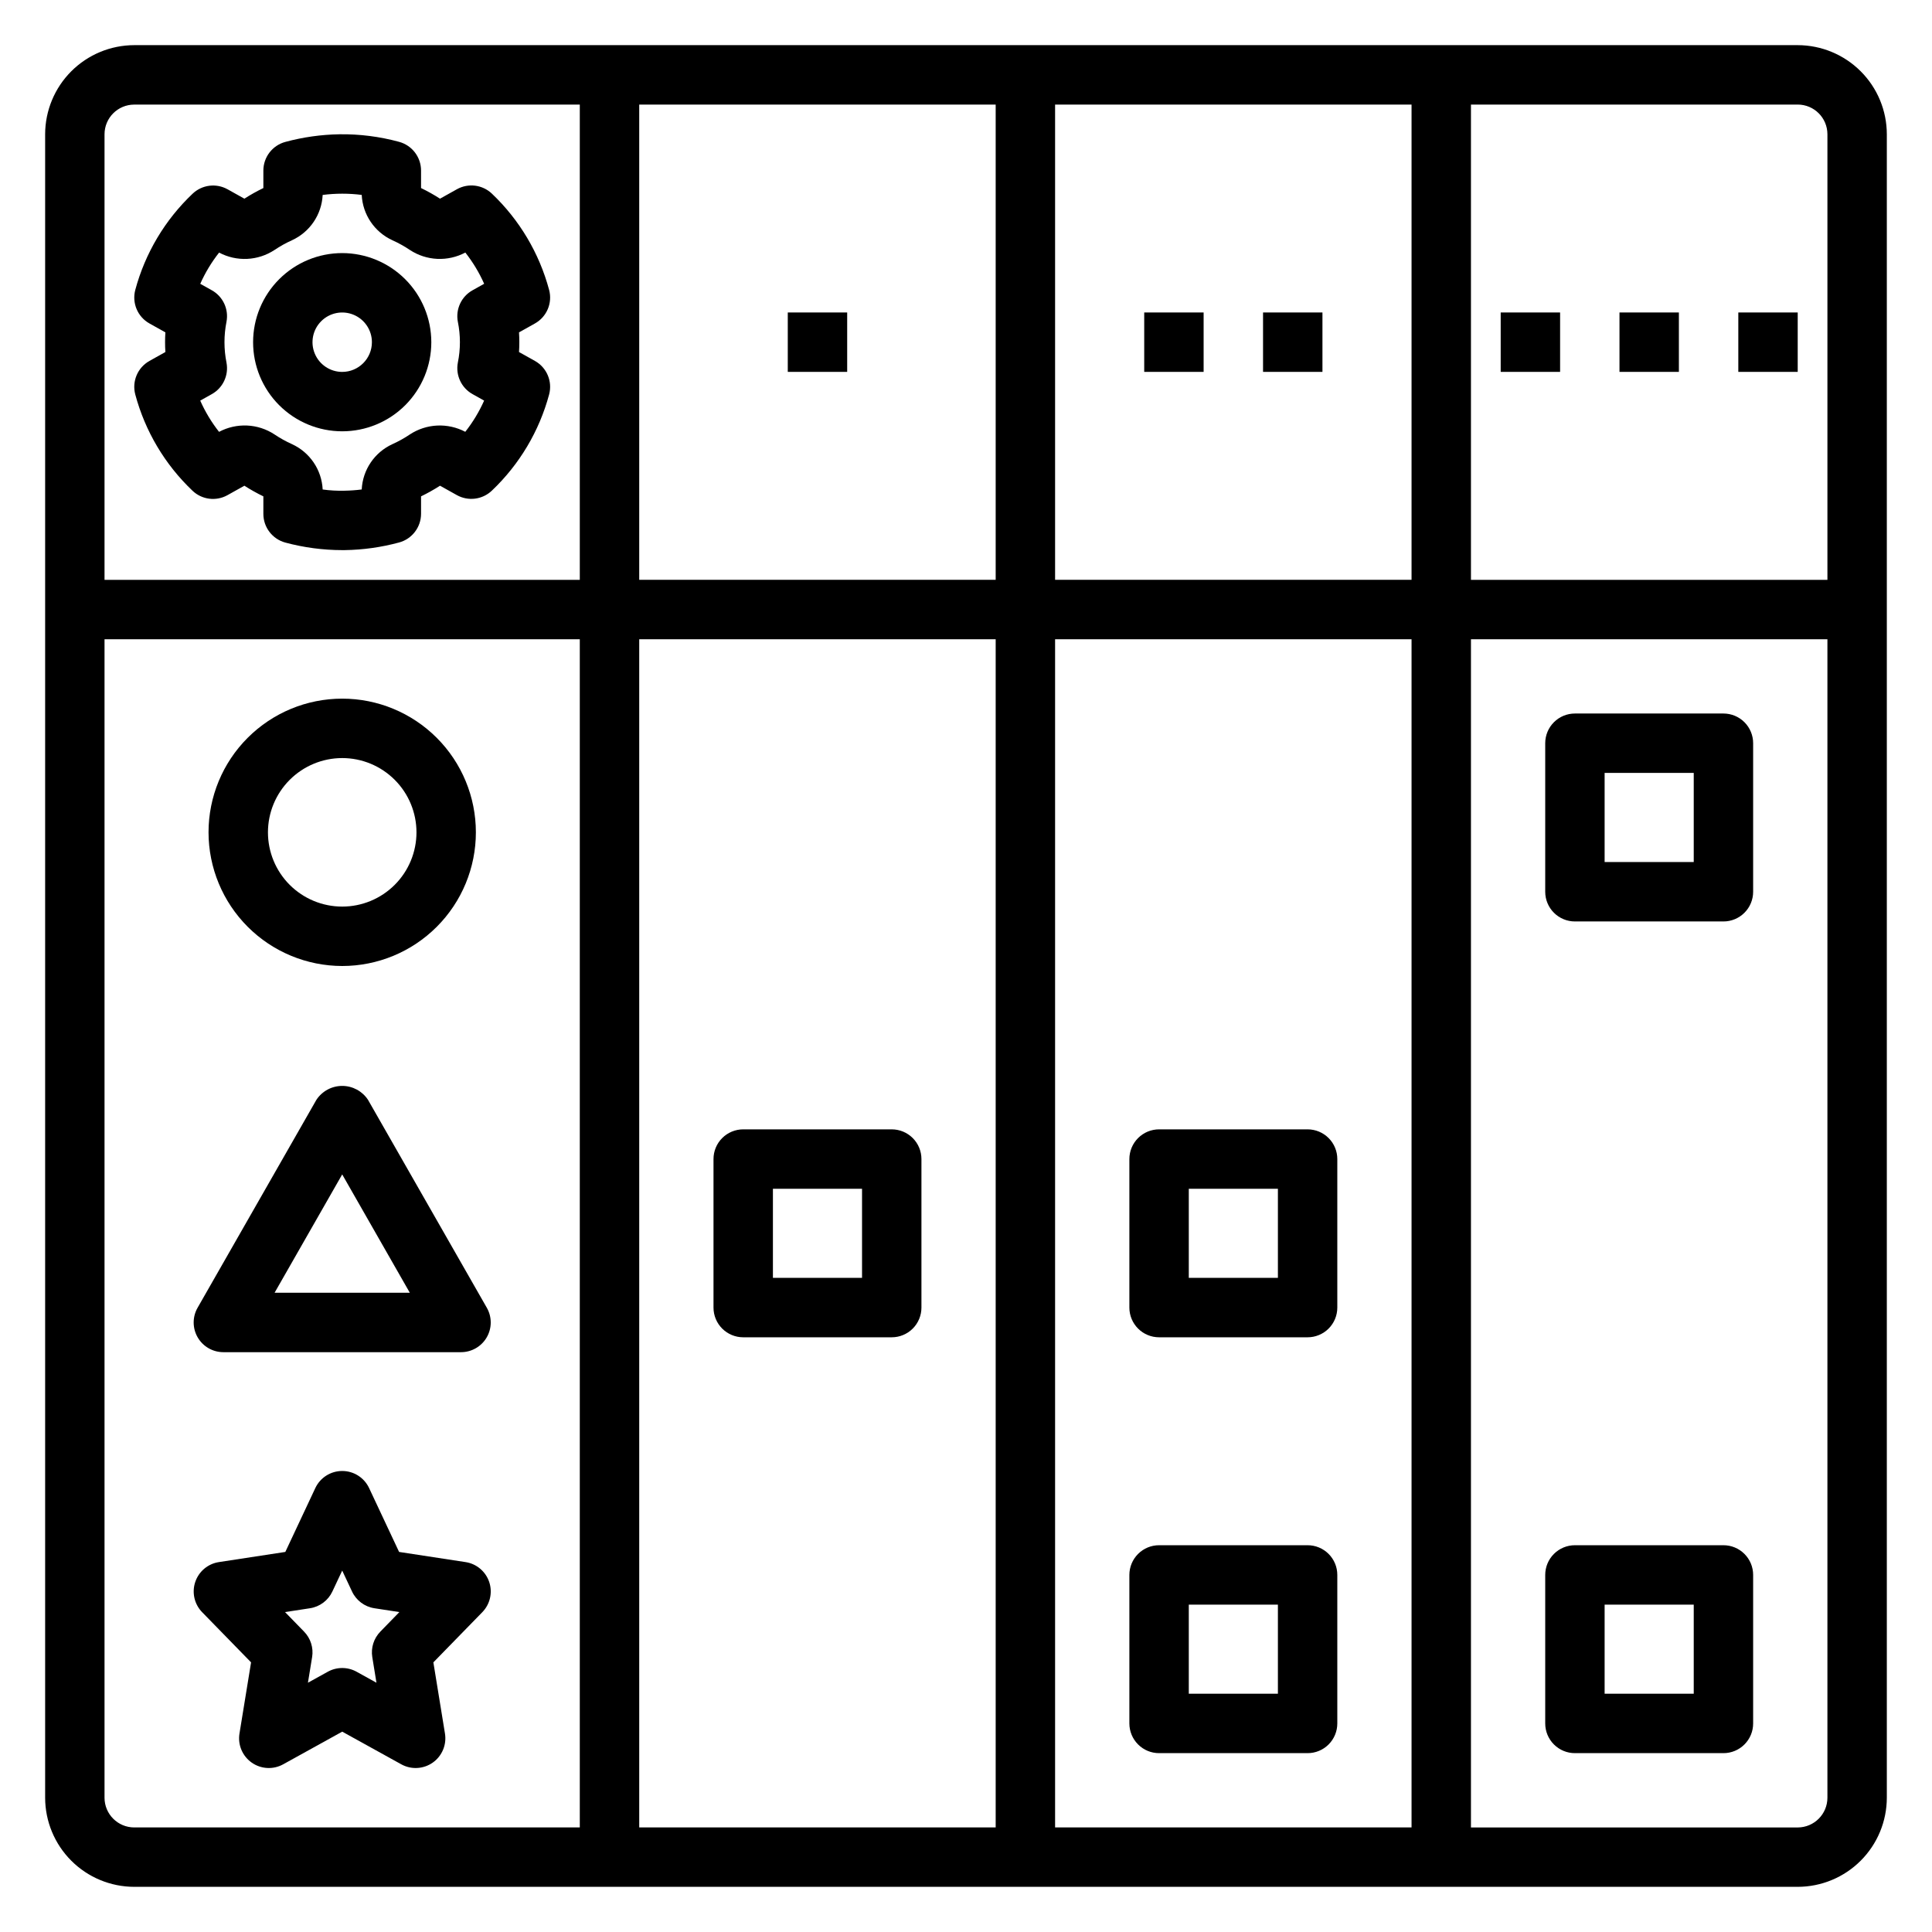
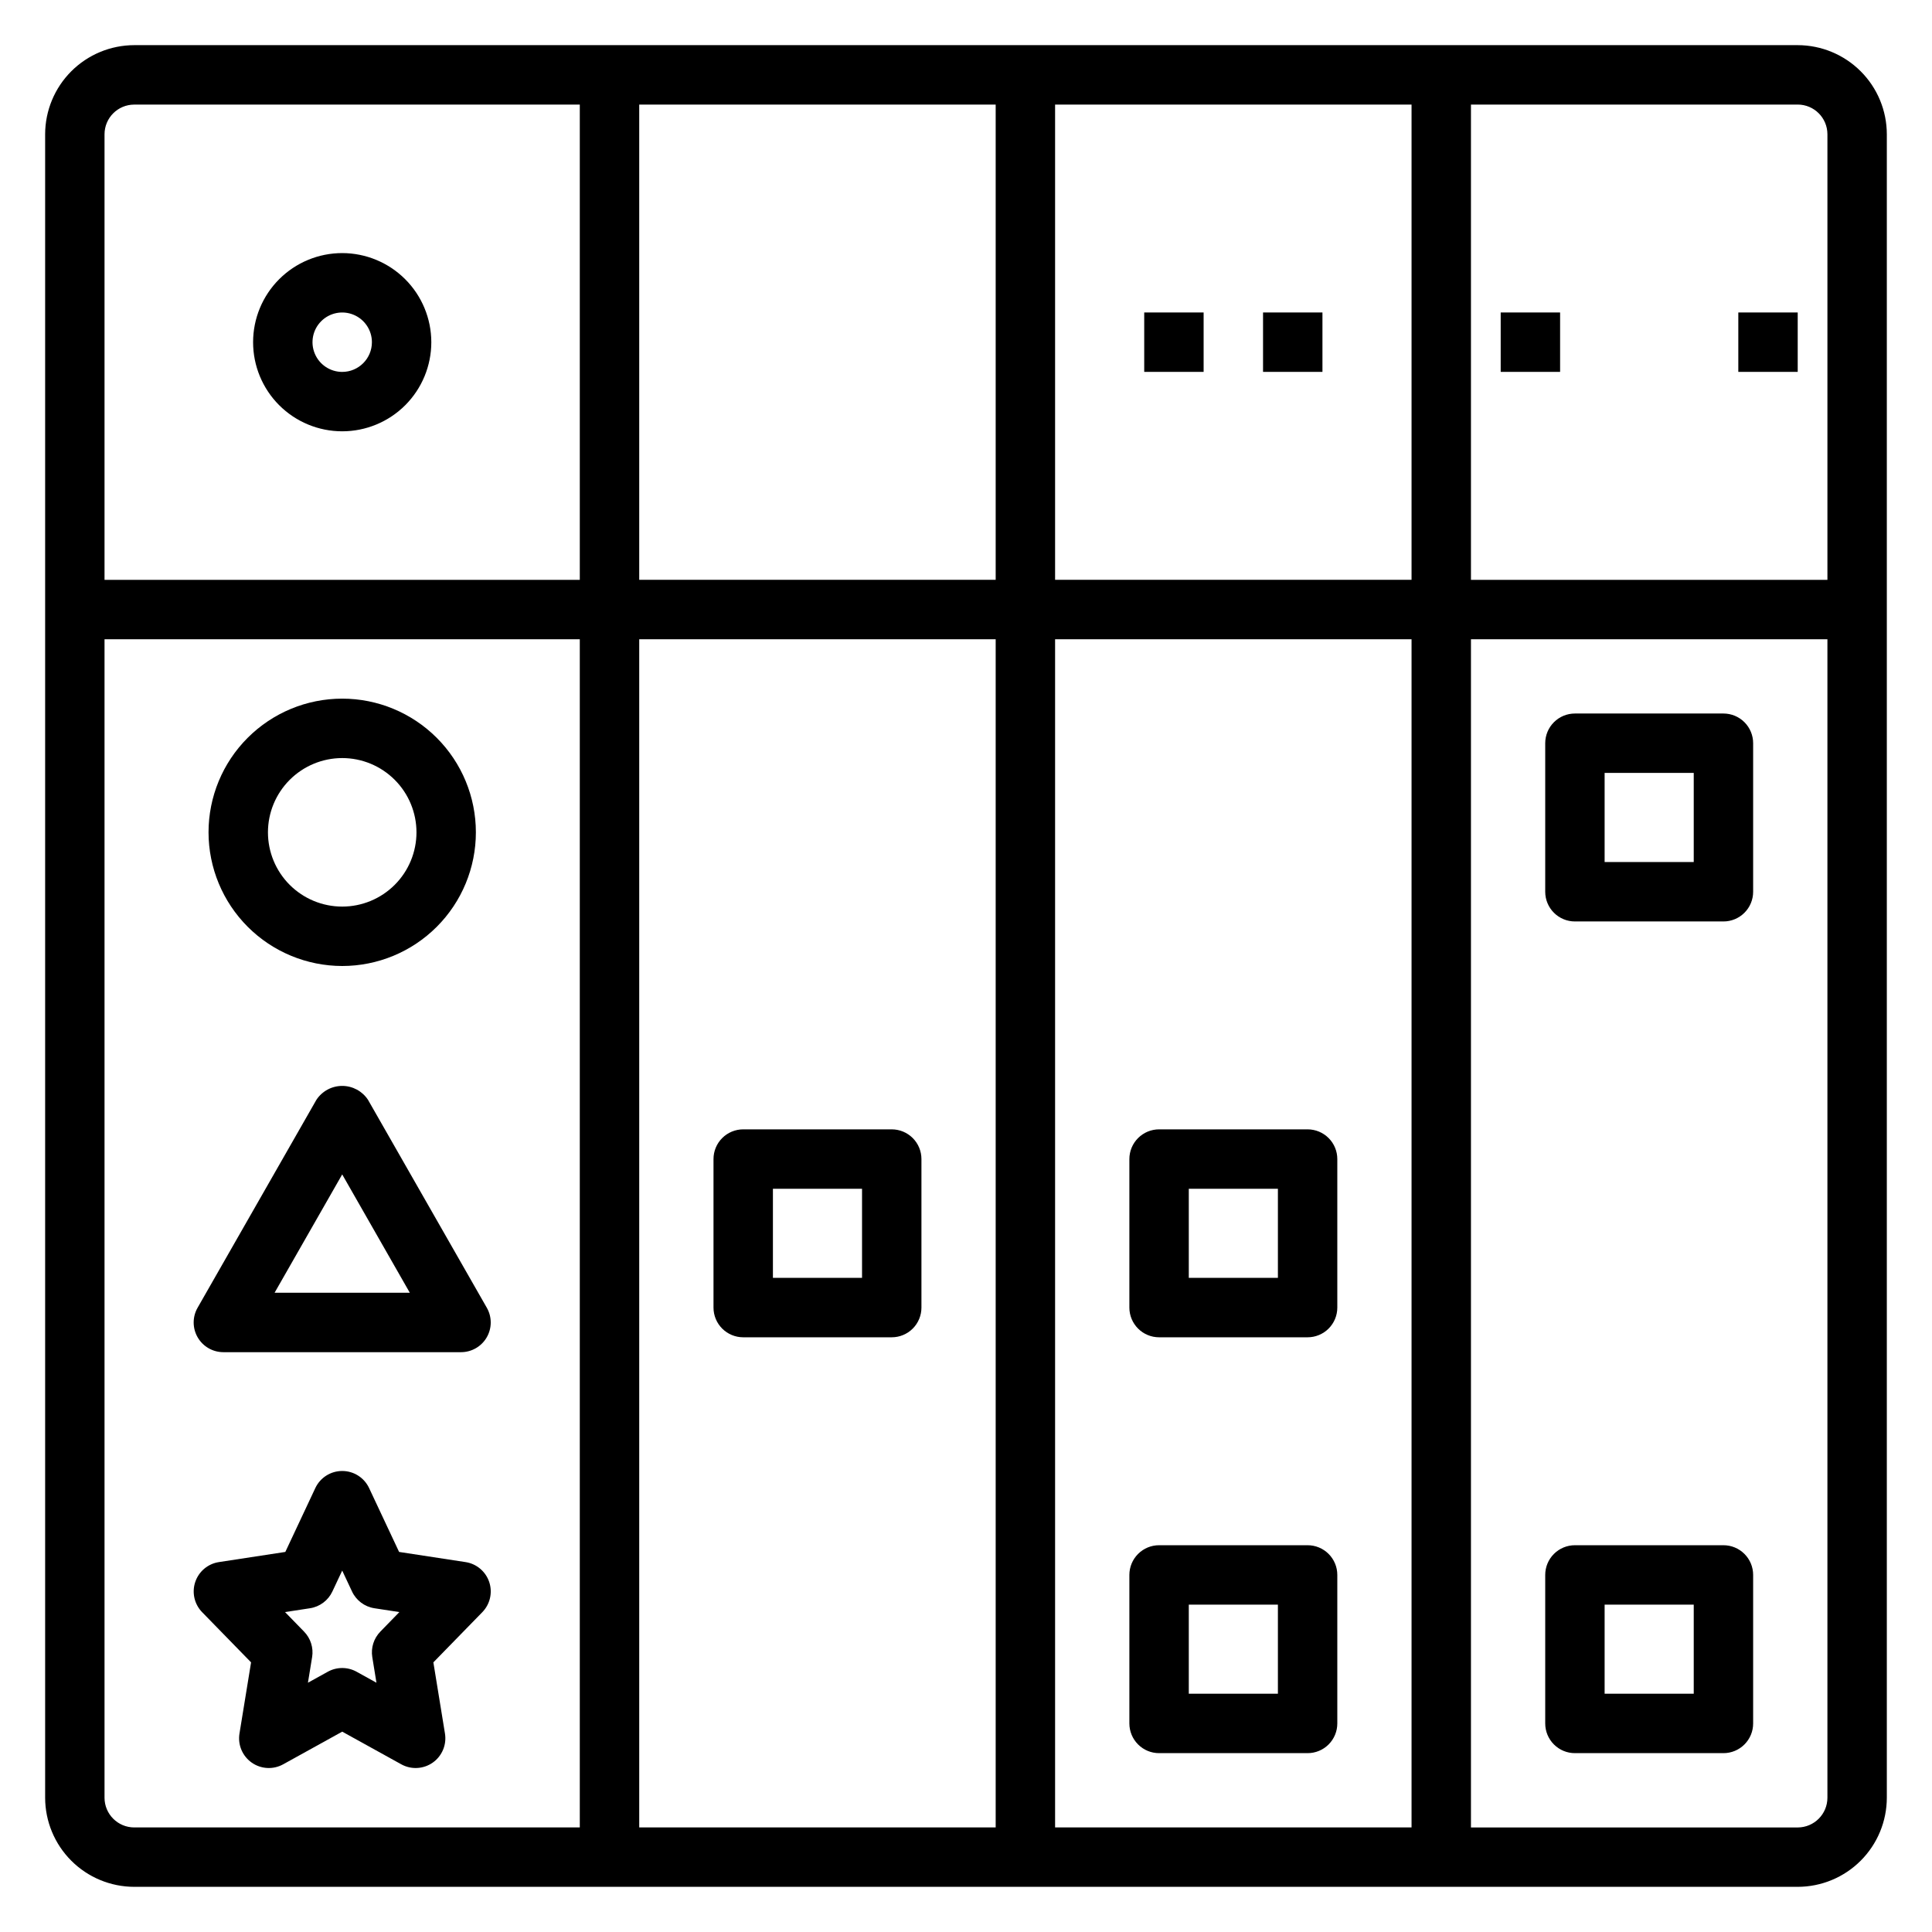
<svg xmlns="http://www.w3.org/2000/svg" fill="#000000" width="800px" height="800px" version="1.1" viewBox="144 144 512 512">
  <g>
-     <path d="m289.52 220.82c-2.609-9.734-7.859-18.559-15.164-25.504-2.5-2.375-6.254-2.848-9.266-1.168l-4.481 2.504c-1.617-1.039-3.297-1.98-5.027-2.816v-4.648c-0.004-3.566-2.398-6.684-5.844-7.606-5.141-1.398-10.449-2.07-15.773-1.996-4.844 0.078-9.656 0.754-14.332 2.019-3.445 0.918-5.84 4.039-5.84 7.606v4.625c-1.734 0.836-3.41 1.777-5.027 2.816l-4.457-2.488h-0.004c-3.012-1.68-6.766-1.203-9.262 1.168-7.316 6.938-12.574 15.758-15.191 25.492-0.93 3.481 0.621 7.148 3.766 8.902l4.211 2.352c-0.062 0.871-0.086 1.742-0.086 2.606 0 0.863 0.023 1.734 0.086 2.606l-4.211 2.352v0.004c-3.148 1.754-4.699 5.426-3.766 8.906 2.609 9.734 7.859 18.562 15.168 25.504 2.5 2.375 6.25 2.848 9.262 1.168l4.481-2.504h0.004c1.617 1.039 3.293 1.98 5.027 2.82v4.648-0.004c0 3.566 2.398 6.688 5.84 7.609 4.922 1.32 9.992 1.992 15.082 1.996 0.23 0 0.461 0 0.691-0.004h0.004c4.84-0.074 9.652-0.754 14.328-2.016 3.445-0.922 5.84-4.043 5.844-7.609v-4.625 0.004c1.73-0.84 3.41-1.781 5.027-2.82l4.457 2.488c3.012 1.68 6.766 1.207 9.266-1.168 7.312-6.938 12.57-15.758 15.188-25.492 0.93-3.481-0.621-7.144-3.766-8.902l-4.211-2.352c0.055-0.875 0.086-1.75 0.086-2.606s-0.031-1.73-0.086-2.606l4.211-2.352v-0.004c3.148-1.754 4.699-5.422 3.766-8.906zm-24.184 8.461c0.727 3.566 0.727 7.242 0 10.809-0.641 3.336 0.93 6.707 3.898 8.359l3.066 1.715c-1.316 2.953-2.996 5.731-4.996 8.27-2.285-1.207-4.848-1.777-7.426-1.66-2.582 0.121-5.082 0.93-7.242 2.344-1.473 0.992-3.023 1.859-4.644 2.586-4.738 2.172-7.875 6.801-8.133 12.008-1.539 0.199-3.09 0.309-4.644 0.332-1.906 0.043-3.812-0.062-5.703-0.324-0.254-5.211-3.391-9.844-8.133-12.016-1.617-0.727-3.172-1.594-4.644-2.582-2.16-1.422-4.664-2.231-7.246-2.352-2.586-0.117-5.152 0.461-7.438 1.676-2-2.543-3.676-5.324-4.988-8.281l3.066-1.715c2.961-1.648 4.527-5.004 3.898-8.332-0.715-3.586-0.715-7.277 0-10.863 0.629-3.328-0.938-6.684-3.898-8.332l-3.059-1.711c1.316-2.953 2.992-5.734 4.996-8.273 2.285 1.215 4.848 1.789 7.43 1.668 2.578-0.121 5.082-0.934 7.238-2.352 1.473-0.992 3.027-1.859 4.644-2.586 4.738-2.172 7.875-6.801 8.133-12.008 3.434-0.441 6.914-0.445 10.348-0.008 0.254 5.211 3.391 9.844 8.133 12.016 1.617 0.727 3.172 1.594 4.644 2.582 2.16 1.418 4.664 2.231 7.25 2.352 2.582 0.117 5.148-0.461 7.434-1.676 1.996 2.543 3.676 5.324 4.988 8.277l-3.074 1.719c-2.969 1.652-4.539 5.023-3.898 8.359z" />
    <path d="m234.69 211.07c-6.266 0-12.273 2.488-16.699 6.918-4.43 4.426-6.918 10.434-6.918 16.699 0 6.262 2.488 12.27 6.918 16.699 4.426 4.426 10.434 6.914 16.699 6.914 6.262 0 12.27-2.488 16.699-6.914 4.426-4.43 6.914-10.438 6.914-16.699-0.004-6.262-2.496-12.266-6.922-16.691-4.43-4.43-10.43-6.918-16.691-6.926zm0 31.488c-3.184 0-6.055-1.918-7.273-4.859-1.219-2.941-0.547-6.328 1.707-8.578 2.25-2.254 5.637-2.926 8.578-1.707 2.941 1.219 4.859 4.09 4.859 7.273-0.004 4.344-3.527 7.867-7.871 7.871z" />
    <path d="m179.58 644.03h440.83c6.262-0.008 12.266-2.496 16.691-6.926 4.43-4.426 6.918-10.43 6.926-16.691v-440.83c-0.008-6.262-2.496-12.266-6.926-16.691-4.426-4.426-10.43-6.918-16.691-6.926h-440.83c-6.262 0.008-12.266 2.5-16.691 6.926s-6.918 10.43-6.926 16.691v440.83c0.008 6.262 2.5 12.266 6.926 16.691 4.426 4.43 10.43 6.918 16.691 6.926zm354.24-472.32h86.59c4.348 0.004 7.867 3.523 7.875 7.871v118.08h-94.465zm0 141.7h94.465v307.01c-0.008 4.348-3.527 7.867-7.875 7.875h-86.59zm-110.21-141.7h94.465v125.95h-94.465zm0 141.7h94.465v314.88h-94.465zm-110.21-141.7h94.465v125.95h-94.465zm0 141.7h94.465v314.88h-94.465zm-141.7-133.82c0.004-4.348 3.523-7.867 7.871-7.871h118.08v125.95h-125.95zm0 133.82h125.95v314.88h-118.08c-4.348-0.008-7.867-3.527-7.871-7.875z" />
-     <path d="m352.77 226.81h15.742v15.742h-15.742z" />
    <path d="m447.23 226.81h15.742v15.742h-15.742z" />
    <path d="m478.72 226.81h15.742v15.742h-15.742z" />
    <path d="m541.7 226.81h15.742v15.742h-15.742z" />
-     <path d="m573.18 226.81h15.742v15.742h-15.742z" />
    <path d="m604.67 226.81h15.742v15.742h-15.742z" />
    <path d="m234.69 400c9.395 0 18.402-3.734 25.047-10.379 6.644-6.641 10.375-15.652 10.375-25.047s-3.731-18.406-10.375-25.047c-6.644-6.644-15.652-10.379-25.047-10.379-9.398 0-18.406 3.734-25.051 10.379-6.644 6.641-10.375 15.652-10.375 25.047 0.012 9.391 3.746 18.395 10.387 25.039 6.641 6.641 15.645 10.375 25.039 10.387zm0-55.105c5.219 0 10.223 2.074 13.914 5.766 3.691 3.688 5.766 8.695 5.766 13.914s-2.074 10.227-5.766 13.918c-3.691 3.688-8.695 5.762-13.914 5.762-5.223 0-10.227-2.074-13.918-5.762-3.691-3.691-5.762-8.699-5.762-13.918 0.004-5.219 2.078-10.219 5.769-13.91 3.688-3.688 8.691-5.766 13.91-5.769z" />
    <path d="m267.37 557.97-17.605-2.691-7.949-16.926c-1.297-2.766-4.074-4.527-7.125-4.527-3.055 0-5.832 1.762-7.129 4.527l-7.949 16.926-17.605 2.691h0.004c-2.918 0.445-5.34 2.484-6.273 5.281-0.938 2.797-0.23 5.883 1.828 7.996l12.969 13.297-3.074 18.863c-0.484 2.977 0.773 5.969 3.242 7.703 2.465 1.734 5.703 1.91 8.344 0.449l15.645-8.652 15.645 8.652c2.637 1.461 5.875 1.285 8.344-0.449 2.465-1.734 3.723-4.727 3.238-7.703l-3.074-18.863 12.969-13.297c2.059-2.113 2.766-5.199 1.832-7.996-0.938-2.797-3.359-4.836-6.273-5.281zm-22.57 18.418v0.004c-1.746 1.785-2.539 4.293-2.141 6.758l1.105 6.789-5.266-2.914h0.004c-2.375-1.312-5.254-1.312-7.629 0l-5.266 2.914 1.105-6.789h0.004c0.398-2.465-0.395-4.973-2.137-6.758l-5.043-5.176 6.609-1.012c2.594-0.395 4.82-2.059 5.934-4.434l2.609-5.551 2.606 5.551c1.113 2.375 3.34 4.039 5.934 4.434l6.609 1.012z" />
    <path d="m380.32 443.29h-39.363c-2.086 0-4.09 0.832-5.566 2.309-1.477 1.473-2.305 3.477-2.305 5.566v39.359c0 2.086 0.828 4.09 2.305 5.566s3.481 2.305 5.566 2.305h39.363c2.086 0 4.09-0.828 5.566-2.305 1.477-1.477 2.305-3.481 2.305-5.566v-39.359c0-2.09-0.828-4.094-2.305-5.566-1.477-1.477-3.481-2.309-5.566-2.309zm-7.871 39.359h-23.617v-23.617h23.617z" />
    <path d="m203.2 502.34h62.977c2.805 0 5.398-1.492 6.809-3.922 1.41-2.426 1.418-5.422 0.023-7.856l-31.488-55.105c-1.516-2.297-4.082-3.68-6.832-3.68-2.754 0-5.32 1.383-6.836 3.68l-31.488 55.105c-1.395 2.434-1.383 5.43 0.023 7.856 1.41 2.43 4.004 3.922 6.812 3.922zm31.488-47.109 17.918 31.363h-35.84z" />
    <path d="m600.73 333.09h-39.359c-2.09 0-4.09 0.828-5.566 2.305-1.477 1.477-2.305 3.481-2.305 5.566v39.363c0 2.086 0.828 4.09 2.305 5.566 1.477 1.477 3.477 2.305 5.566 2.305h39.359c2.09 0 4.09-0.828 5.566-2.305 1.477-1.477 2.309-3.481 2.305-5.566v-39.363c0.004-2.086-0.828-4.09-2.305-5.566-1.477-1.477-3.477-2.305-5.566-2.305zm-7.871 39.359h-23.617v-23.617h23.617z" />
    <path d="m490.53 553.5h-39.359c-2.09 0-4.094 0.828-5.566 2.305-1.477 1.477-2.309 3.477-2.309 5.566v39.359c0 2.09 0.832 4.09 2.309 5.566 1.473 1.477 3.477 2.309 5.566 2.305h39.359c2.086 0.004 4.09-0.828 5.566-2.305 1.477-1.477 2.305-3.477 2.305-5.566v-39.359c0-2.09-0.828-4.09-2.305-5.566-1.477-1.477-3.481-2.305-5.566-2.305zm-7.871 39.359h-23.617v-23.617h23.617z" />
    <path d="m490.53 443.29h-39.359c-2.09 0-4.094 0.832-5.566 2.309-1.477 1.473-2.309 3.477-2.309 5.566v39.359c0 2.086 0.832 4.09 2.309 5.566 1.473 1.477 3.477 2.305 5.566 2.305h39.359c2.086 0 4.09-0.828 5.566-2.305s2.305-3.481 2.305-5.566v-39.359c0-2.09-0.828-4.094-2.305-5.566-1.477-1.477-3.481-2.309-5.566-2.309zm-7.871 39.359h-23.617v-23.617h23.617z" />
    <path d="m600.73 553.5h-39.359c-2.09 0-4.09 0.828-5.566 2.305-1.477 1.477-2.305 3.477-2.305 5.566v39.359c0 2.09 0.828 4.09 2.305 5.566 1.477 1.477 3.477 2.309 5.566 2.305h39.359c2.09 0.004 4.09-0.828 5.566-2.305 1.477-1.477 2.309-3.477 2.305-5.566v-39.359c0.004-2.09-0.828-4.09-2.305-5.566-1.477-1.477-3.477-2.305-5.566-2.305zm-7.871 39.359h-23.617v-23.617h23.617z" />
  </g>
</svg>